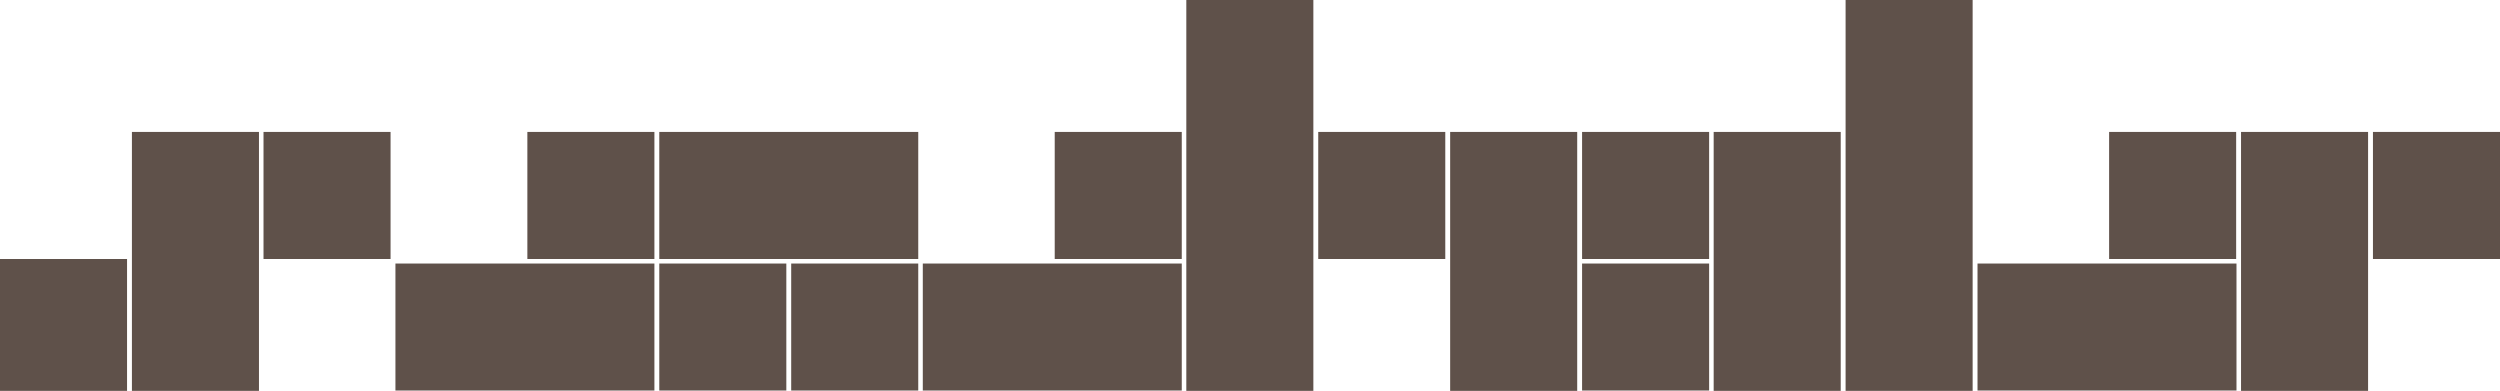
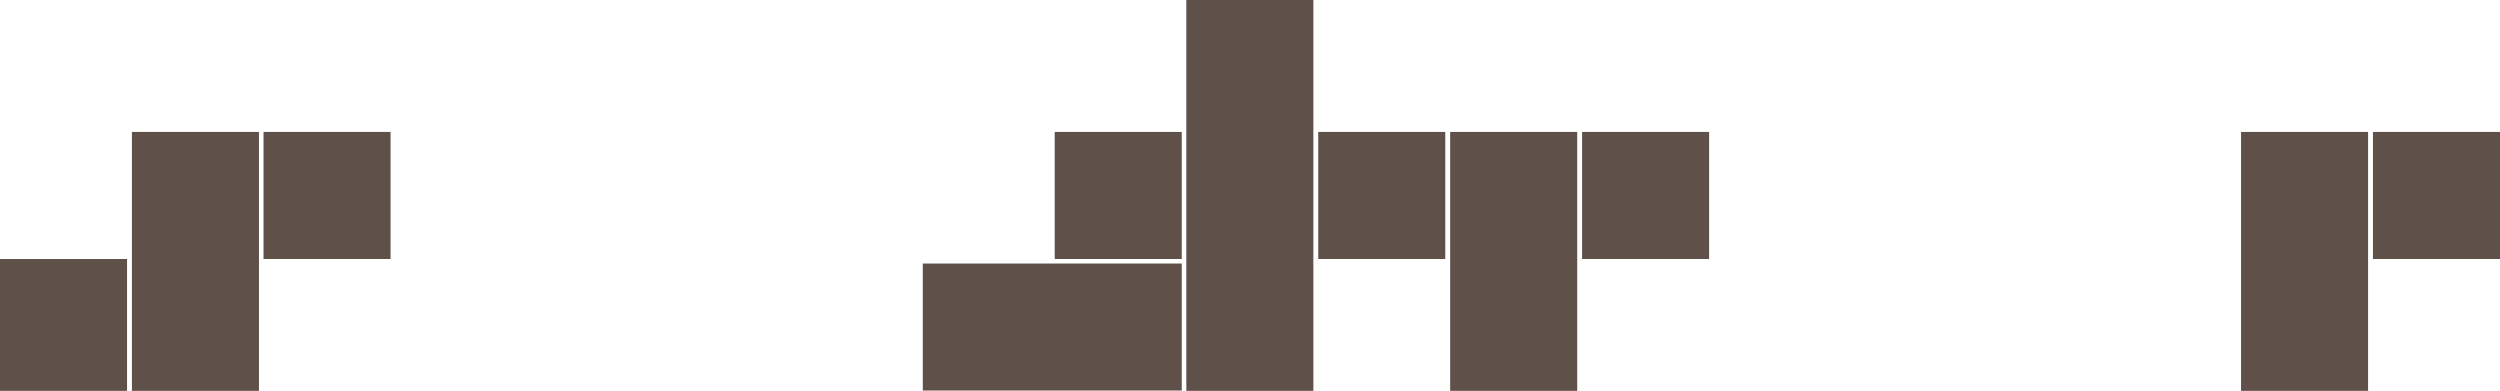
<svg xmlns="http://www.w3.org/2000/svg" version="1.1" id="Layer_1" x="0px" y="0px" viewBox="0 0 769.4 120.3" style="enable-background:new 0 0 769.4 120.3;" xml:space="preserve">
  <style type="text/css">
	.st0{fill:#5F514A;}
</style>
  <g id="XMLID_677_">
    <path id="XMLID_678_" class="st0" d="M0,120.3V79.7h39.1v40.6H0z M40.6,120.3V40.6h39.1v79.7H40.6z M81.1,79.7V40.6h39.1v39.1H81.1   z" />
-     <path id="XMLID_682_" class="st0" d="M201.4,81.1v39.1h-79.7V81.1H201.4z M162.3,79.7V40.6h39.1v39.1H162.3z" />
-     <path id="XMLID_686_" class="st0" d="M202.9,79.7V40.6h79.7v39.1H202.9z M242,81.1v39.1h-39.1V81.1H242z M282.6,81.1v39.1h-39.1   V81.1H282.6z" />
    <path id="XMLID_691_" class="st0" d="M363.7,81.1v39.1H284V81.1H363.7z M324.6,79.7V40.6h39.1v39.1H324.6z" />
    <path id="XMLID_694_" class="st0" d="M365.1,120.3V0h39.1v120.3H365.1z M405.7,79.7V40.6h39.1v39.1H405.7z" />
-     <path id="XMLID_697_" class="st0" d="M446.3,120.3V40.6h39.1v79.7H446.3z M486.9,79.7V40.6H526v39.1H486.9z M486.9,120.3V81.1H526   v39.1H486.9z" />
-     <path id="XMLID_703_" class="st0" d="M527.4,120.3V40.6h39.1v79.7H527.4z" />
-     <path id="XMLID_705_" class="st0" d="M568,120.3V0h39.1v120.3H568z" />
-     <path id="XMLID_707_" class="st0" d="M688.3,81.1v39.1h-79.7V81.1H688.3z M649.1,79.7V40.6h39.1v39.1H649.1z" />
+     <path id="XMLID_697_" class="st0" d="M446.3,120.3V40.6h39.1v79.7H446.3z M486.9,79.7V40.6H526v39.1H486.9z M486.9,120.3V81.1v39.1H486.9z" />
    <path id="XMLID_710_" class="st0" d="M728.8,120.3h-39.1V40.6h39.1V120.3z M730.3,40.6h39.1v39.1h-39.1V40.6z" />
  </g>
</svg>